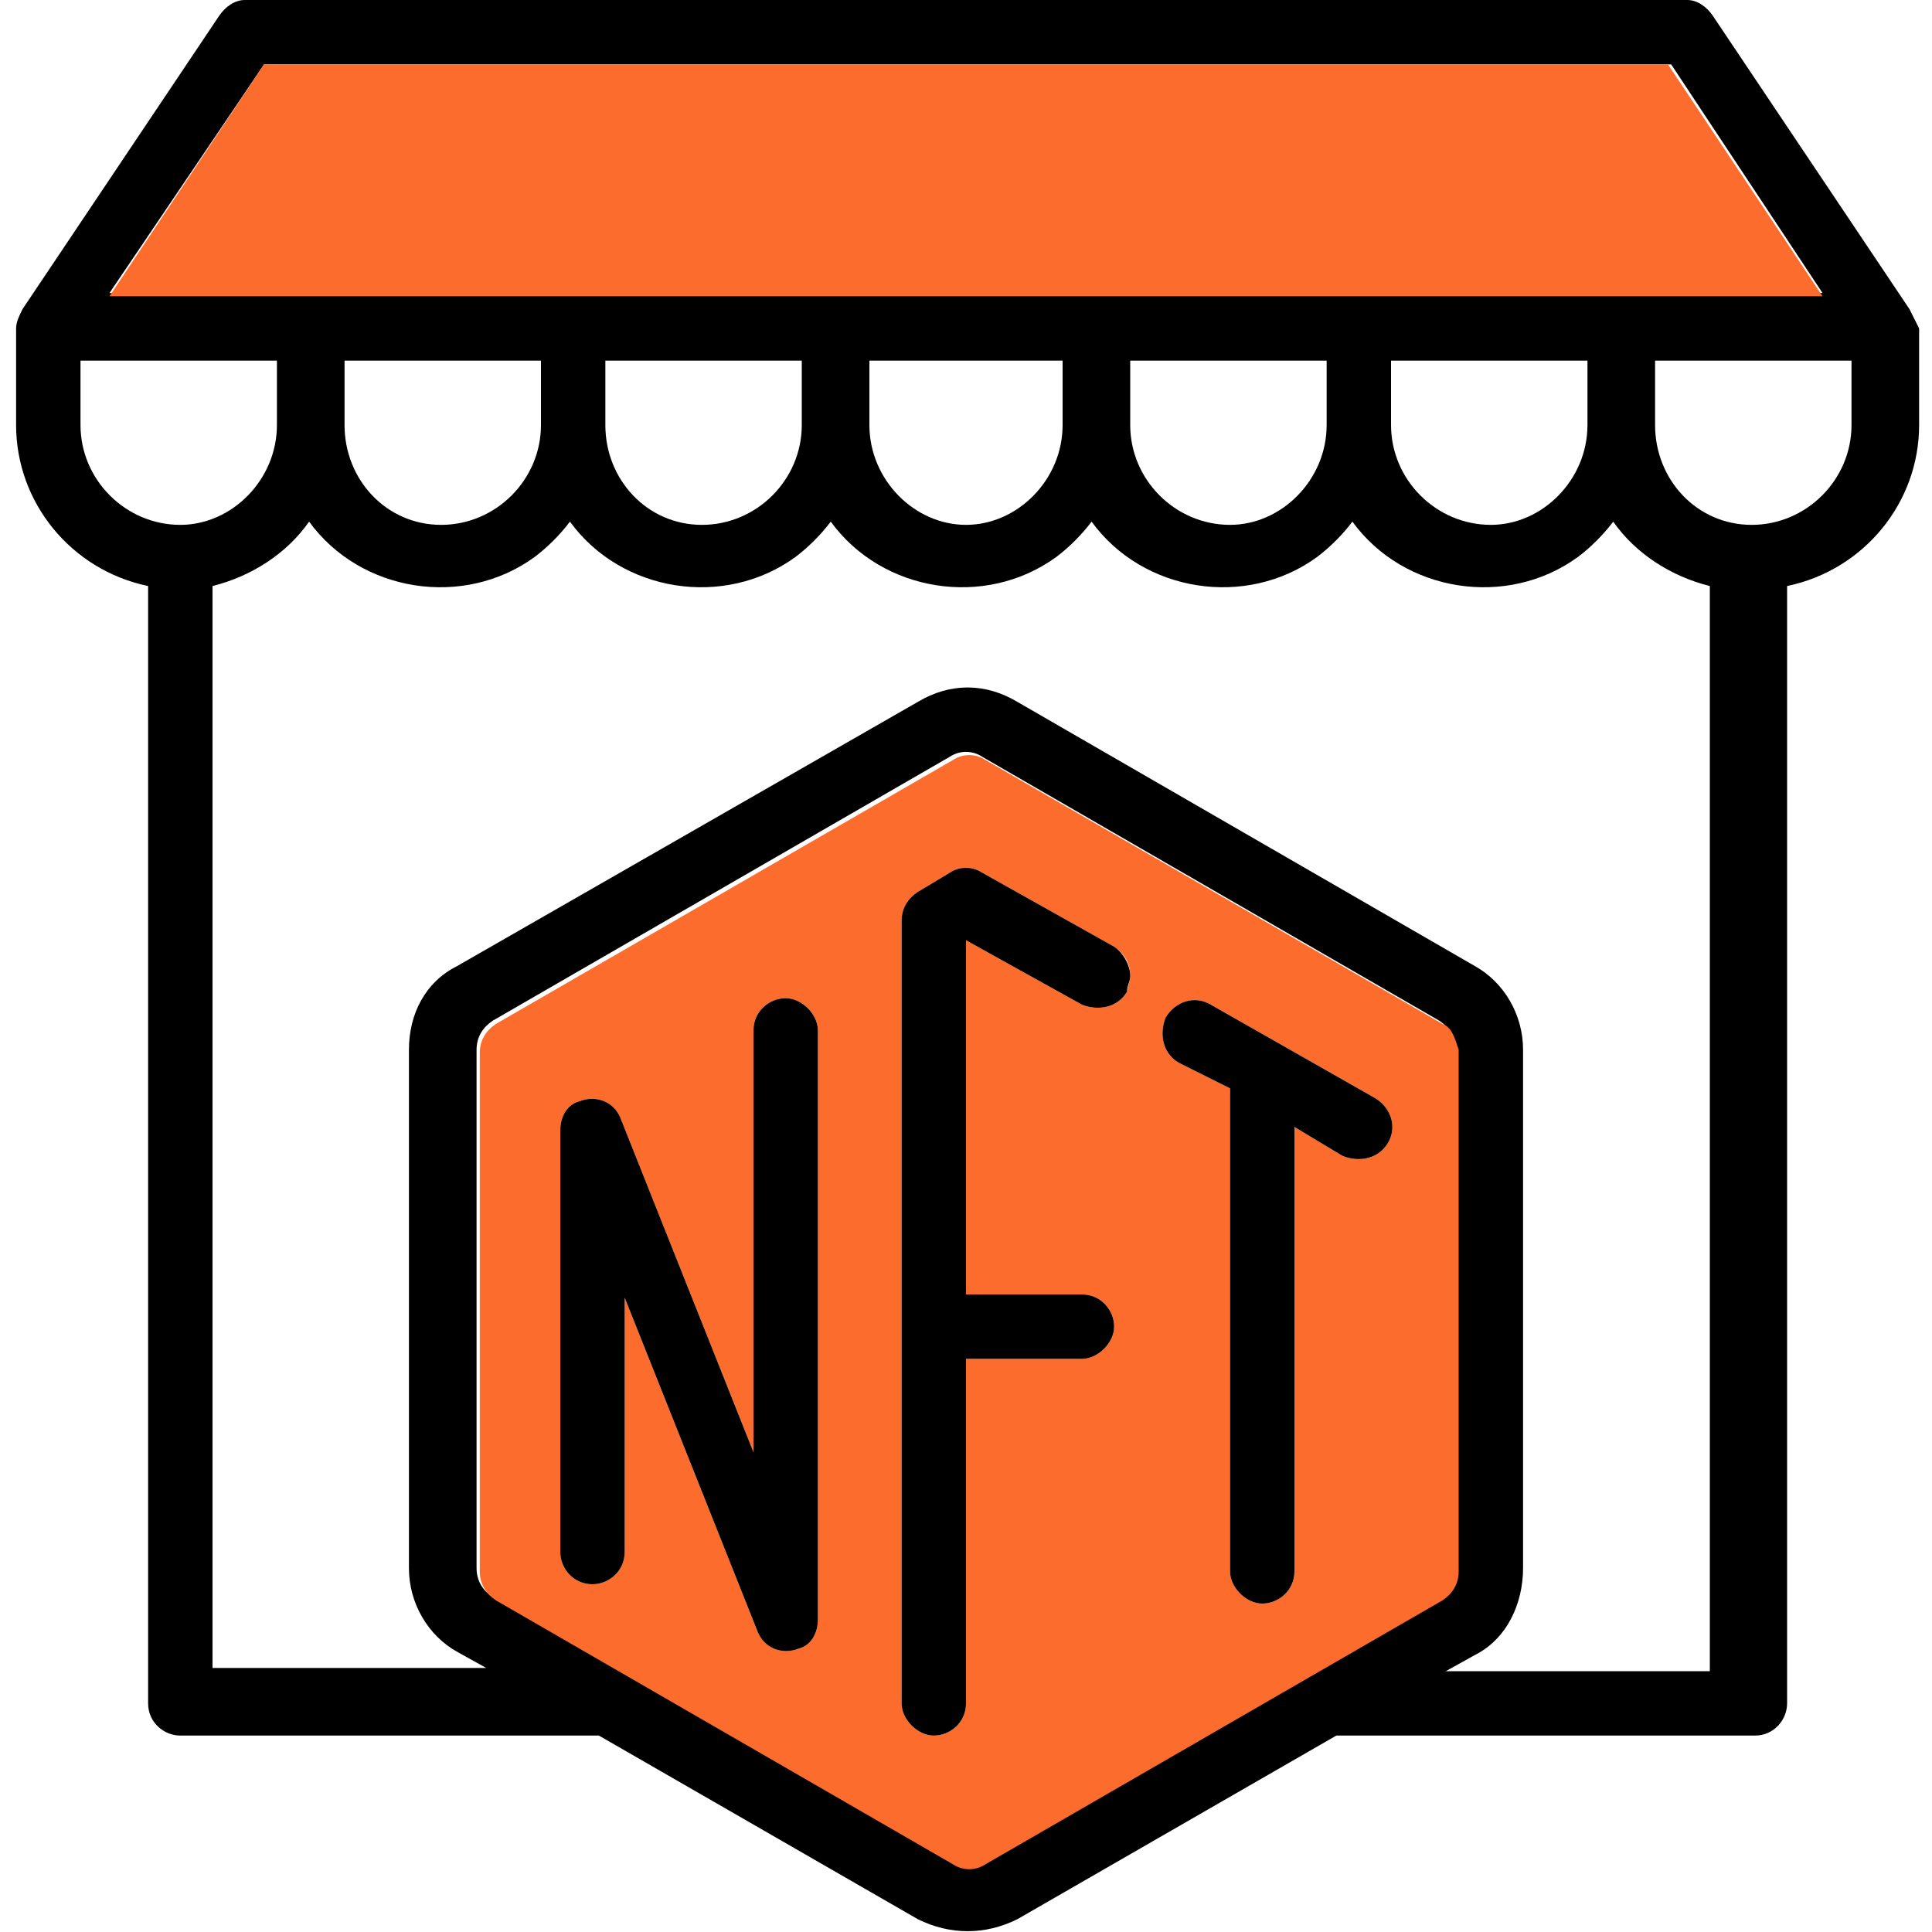
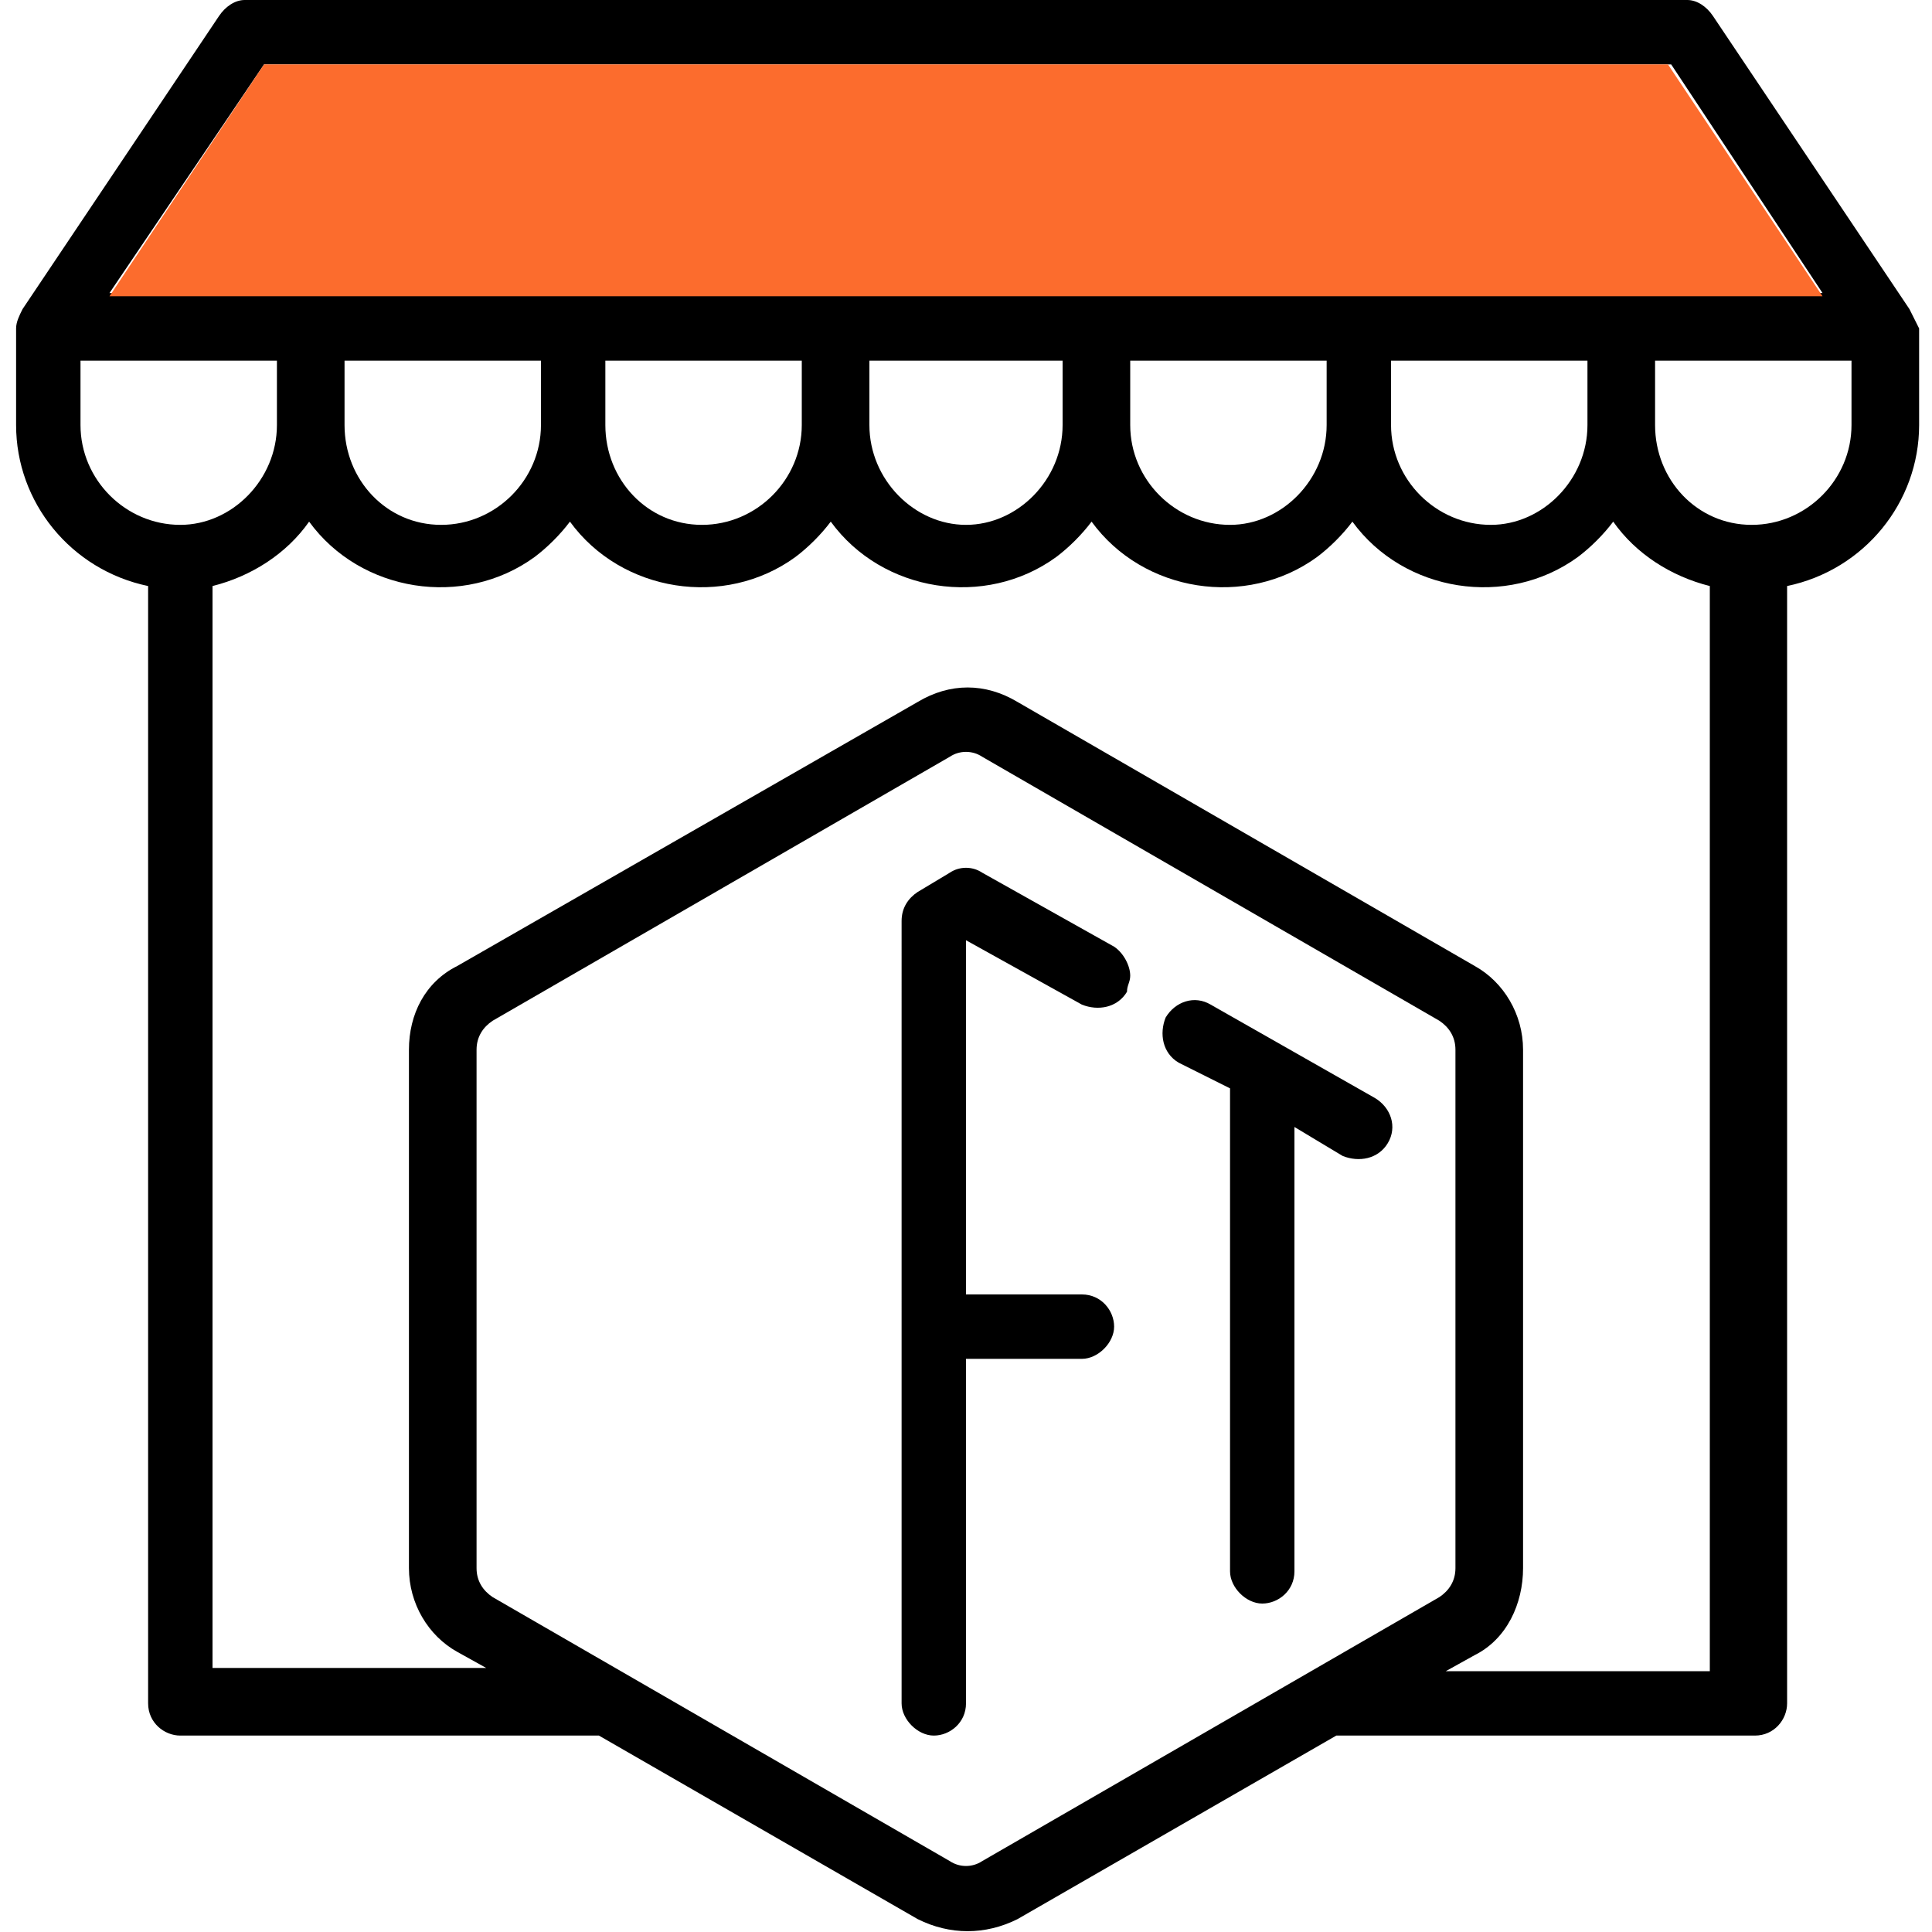
<svg xmlns="http://www.w3.org/2000/svg" id="Line_Expand" x="0px" y="0px" width="60px" height="60px" viewBox="0 0 60 60" style="enable-background:new 0 0 60 60;" xml:space="preserve">
  <style type="text/css">	.st0{fill:#FC6C2D;}</style>
  <path d="M59.3,9.6l-6.1-9.1C53,0.2,52.7,0,52.4,0H7.6C7.3,0,7,0.2,6.8,0.5L0.7,9.6C0.6,9.8,0.5,10,0.5,10.2v3c0,2.4,1.7,4.5,4.1,5 v34.7c0,0.6,0.5,1,1,1h13l9.9,5.7c1,0.5,2.1,0.5,3.1,0l9.9-5.7h13c0.6,0,1-0.5,1-1V18.2c2.4-0.5,4.1-2.6,4.1-5v-3 C59.5,10,59.4,9.8,59.3,9.6z M8.2,2h43.7l4.7,7.1H3.4L8.2,2z M49.3,11.2v2c0,1.7-1.4,3.1-3,3.1c-1.7,0-3.1-1.4-3.1-3.1v-2H49.3z  M41.2,11.2v2c0,1.7-1.4,3.1-3,3.1c-1.7,0-3.1-1.4-3.1-3.1v-2H41.2z M33,11.2v2c0,1.7-1.4,3.1-3,3.1s-3-1.4-3-3.1v-2H33z M24.9,11.2 v2c0,1.7-1.4,3.1-3.1,3.1c-1.7,0-3-1.4-3-3.1v-2H24.9z M16.8,11.2v2c0,1.7-1.4,3.1-3.1,3.1c-1.7,0-3-1.4-3-3.1v-2H16.8z M2.5,13.2 v-2h6.1v2c0,1.7-1.4,3.1-3,3.1C3.9,16.3,2.5,14.9,2.5,13.2z M30.5,57.8c-0.3,0.2-0.7,0.2-1,0l-14.2-8.2c-0.3-0.2-0.5-0.5-0.5-0.9 V32.6c0-0.4,0.2-0.7,0.5-0.9l14.2-8.2c0.3-0.2,0.7-0.2,1,0l14.2,8.2c0.3,0.2,0.5,0.5,0.5,0.9v16.1c0,0.4-0.2,0.7-0.5,0.9L30.5,57.8z  M53.4,51.9h-8.5l0.9-0.5c1-0.5,1.5-1.6,1.5-2.7V32.6c0-1.1-0.6-2.1-1.5-2.6l-14.2-8.2c-1-0.6-2.1-0.6-3.1,0L14.2,30 c-1,0.5-1.5,1.5-1.5,2.6v16.1c0,1.1,0.6,2.1,1.5,2.6l0.9,0.5H6.6V18.2c1.2-0.3,2.3-1,3-2c1.6,2.2,4.8,2.7,7,1.1 c0.4-0.3,0.8-0.7,1.1-1.1c1.6,2.2,4.8,2.7,7,1.1c0.4-0.3,0.8-0.7,1.1-1.1c1.6,2.2,4.8,2.7,7,1.1c0.4-0.3,0.8-0.7,1.1-1.1 c1.6,2.2,4.8,2.7,7,1.1c0.4-0.3,0.8-0.7,1.1-1.1c1.6,2.2,4.8,2.7,7,1.1c0.4-0.3,0.8-0.7,1.1-1.1c0.7,1,1.8,1.7,3,2V51.9z M57.5,13.2 c0,1.7-1.4,3.1-3.1,3.1c-1.7,0-3-1.4-3-3.1v-2h6.1V13.2z" />
  <polygon class="st0" points="56.6,9.2 3.4,9.2 8.2,2 51.8,2 " />
-   <path class="st0" d="M44.8,31.8l-14.2-8.2c-0.3-0.2-0.7-0.2-1,0l-14.2,8.2c-0.3,0.2-0.5,0.5-0.5,0.9v16.1c0,0.4,0.2,0.7,0.5,0.9 l14.2,8.2c0.3,0.2,0.7,0.2,1,0l14.2-8.2c0.3-0.2,0.5-0.5,0.5-0.9V32.6C45.2,32.3,45.1,31.9,44.8,31.8z M25.4,50.3 c0,0.4-0.2,0.8-0.6,0.9c-0.5,0.2-1.1,0-1.3-0.6l-4.1-10.3v7.9c0,0.6-0.5,1-1,1c-0.6,0-1-0.5-1-1V35.1c0-0.4,0.2-0.8,0.6-0.9 c0.5-0.2,1.1,0,1.3,0.6l4.1,10.3V32c0-0.6,0.5-1,1-1s1,0.5,1,1V50.3z M35,30.8c-0.3,0.5-0.9,0.6-1.4,0.4l-3.6-2v11h3.6 c0.6,0,1,0.5,1,1s-0.5,1-1,1H30v10.7c0,0.6-0.5,1-1,1s-1-0.5-1-1V28.6c0-0.4,0.2-0.7,0.5-0.9l1-0.6c0.3-0.2,0.7-0.2,1,0l4.1,2.3 c0.3,0.2,0.5,0.5,0.5,0.9C35.1,30.5,35,30.7,35,30.8z M43.1,35.5c-0.3,0.5-0.9,0.6-1.4,0.4L40.2,35v13.8c0,0.6-0.5,1-1,1s-1-0.5-1-1 v-15L36.6,33c-0.5-0.3-0.6-0.9-0.4-1.4c0.3-0.5,0.9-0.7,1.4-0.4l5.1,2.9c0,0,0,0,0,0C43.2,34.4,43.4,35,43.1,35.5z" />
  <path d="M35.1,30.3c0,0.2-0.1,0.3-0.1,0.5c-0.3,0.5-0.9,0.6-1.4,0.4l-3.6-2v11h3.6c0.6,0,1,0.5,1,1s-0.5,1-1,1H30v10.7 c0,0.6-0.5,1-1,1s-1-0.5-1-1V28.6c0-0.4,0.2-0.7,0.5-0.9l1-0.6c0.3-0.2,0.7-0.2,1,0l4.1,2.3C34.9,29.6,35.1,30,35.1,30.3z" />
  <path d="M43.1,35.5c-0.3,0.5-0.9,0.6-1.4,0.4L40.2,35v13.8c0,0.6-0.5,1-1,1s-1-0.5-1-1v-15L36.6,33c-0.5-0.3-0.6-0.9-0.4-1.4 c0.3-0.5,0.9-0.7,1.4-0.4l5.1,2.9c0,0,0,0,0,0C43.2,34.4,43.4,35,43.1,35.5z" />
-   <path d="M25.4,32v18.3c0,0.4-0.2,0.8-0.6,0.9c-0.5,0.2-1.1,0-1.3-0.6l-4.1-10.3v7.9c0,0.6-0.5,1-1,1c-0.6,0-1-0.5-1-1V35.1 c0-0.4,0.2-0.8,0.6-0.9c0.5-0.2,1.1,0,1.3,0.6l4.1,10.3V32c0-0.6,0.5-1,1-1S25.4,31.5,25.4,32z" />
</svg>